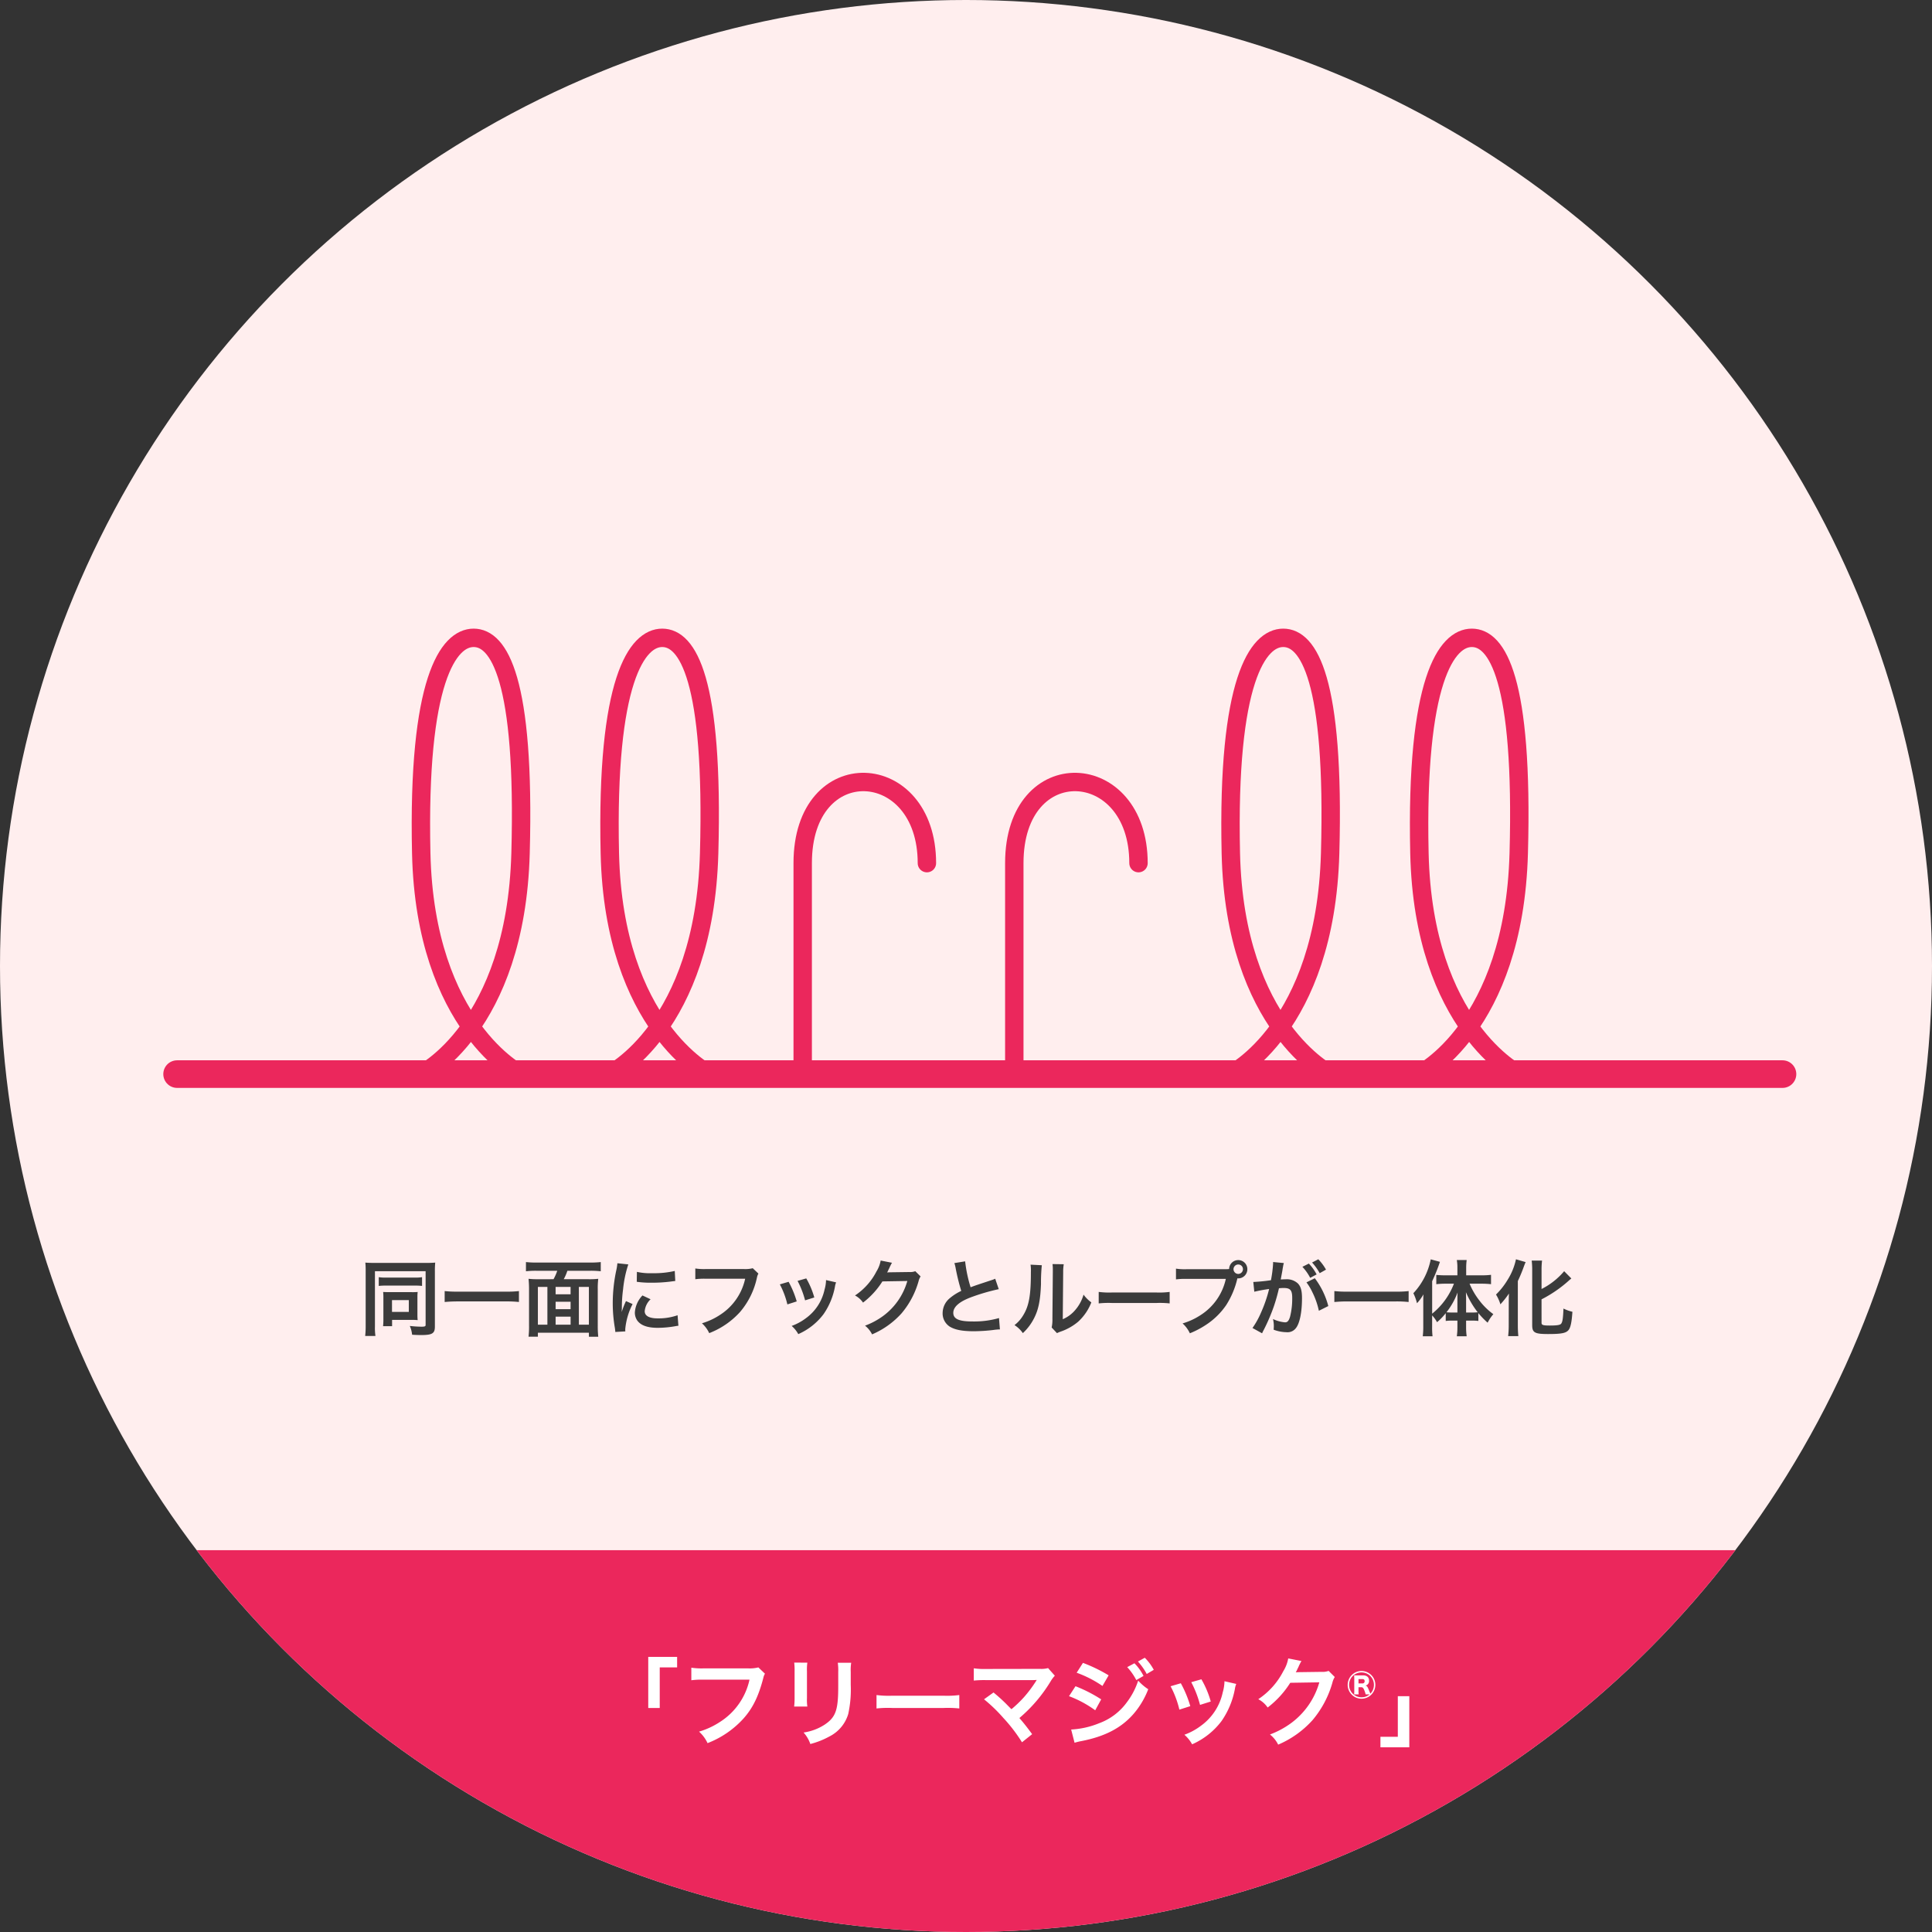
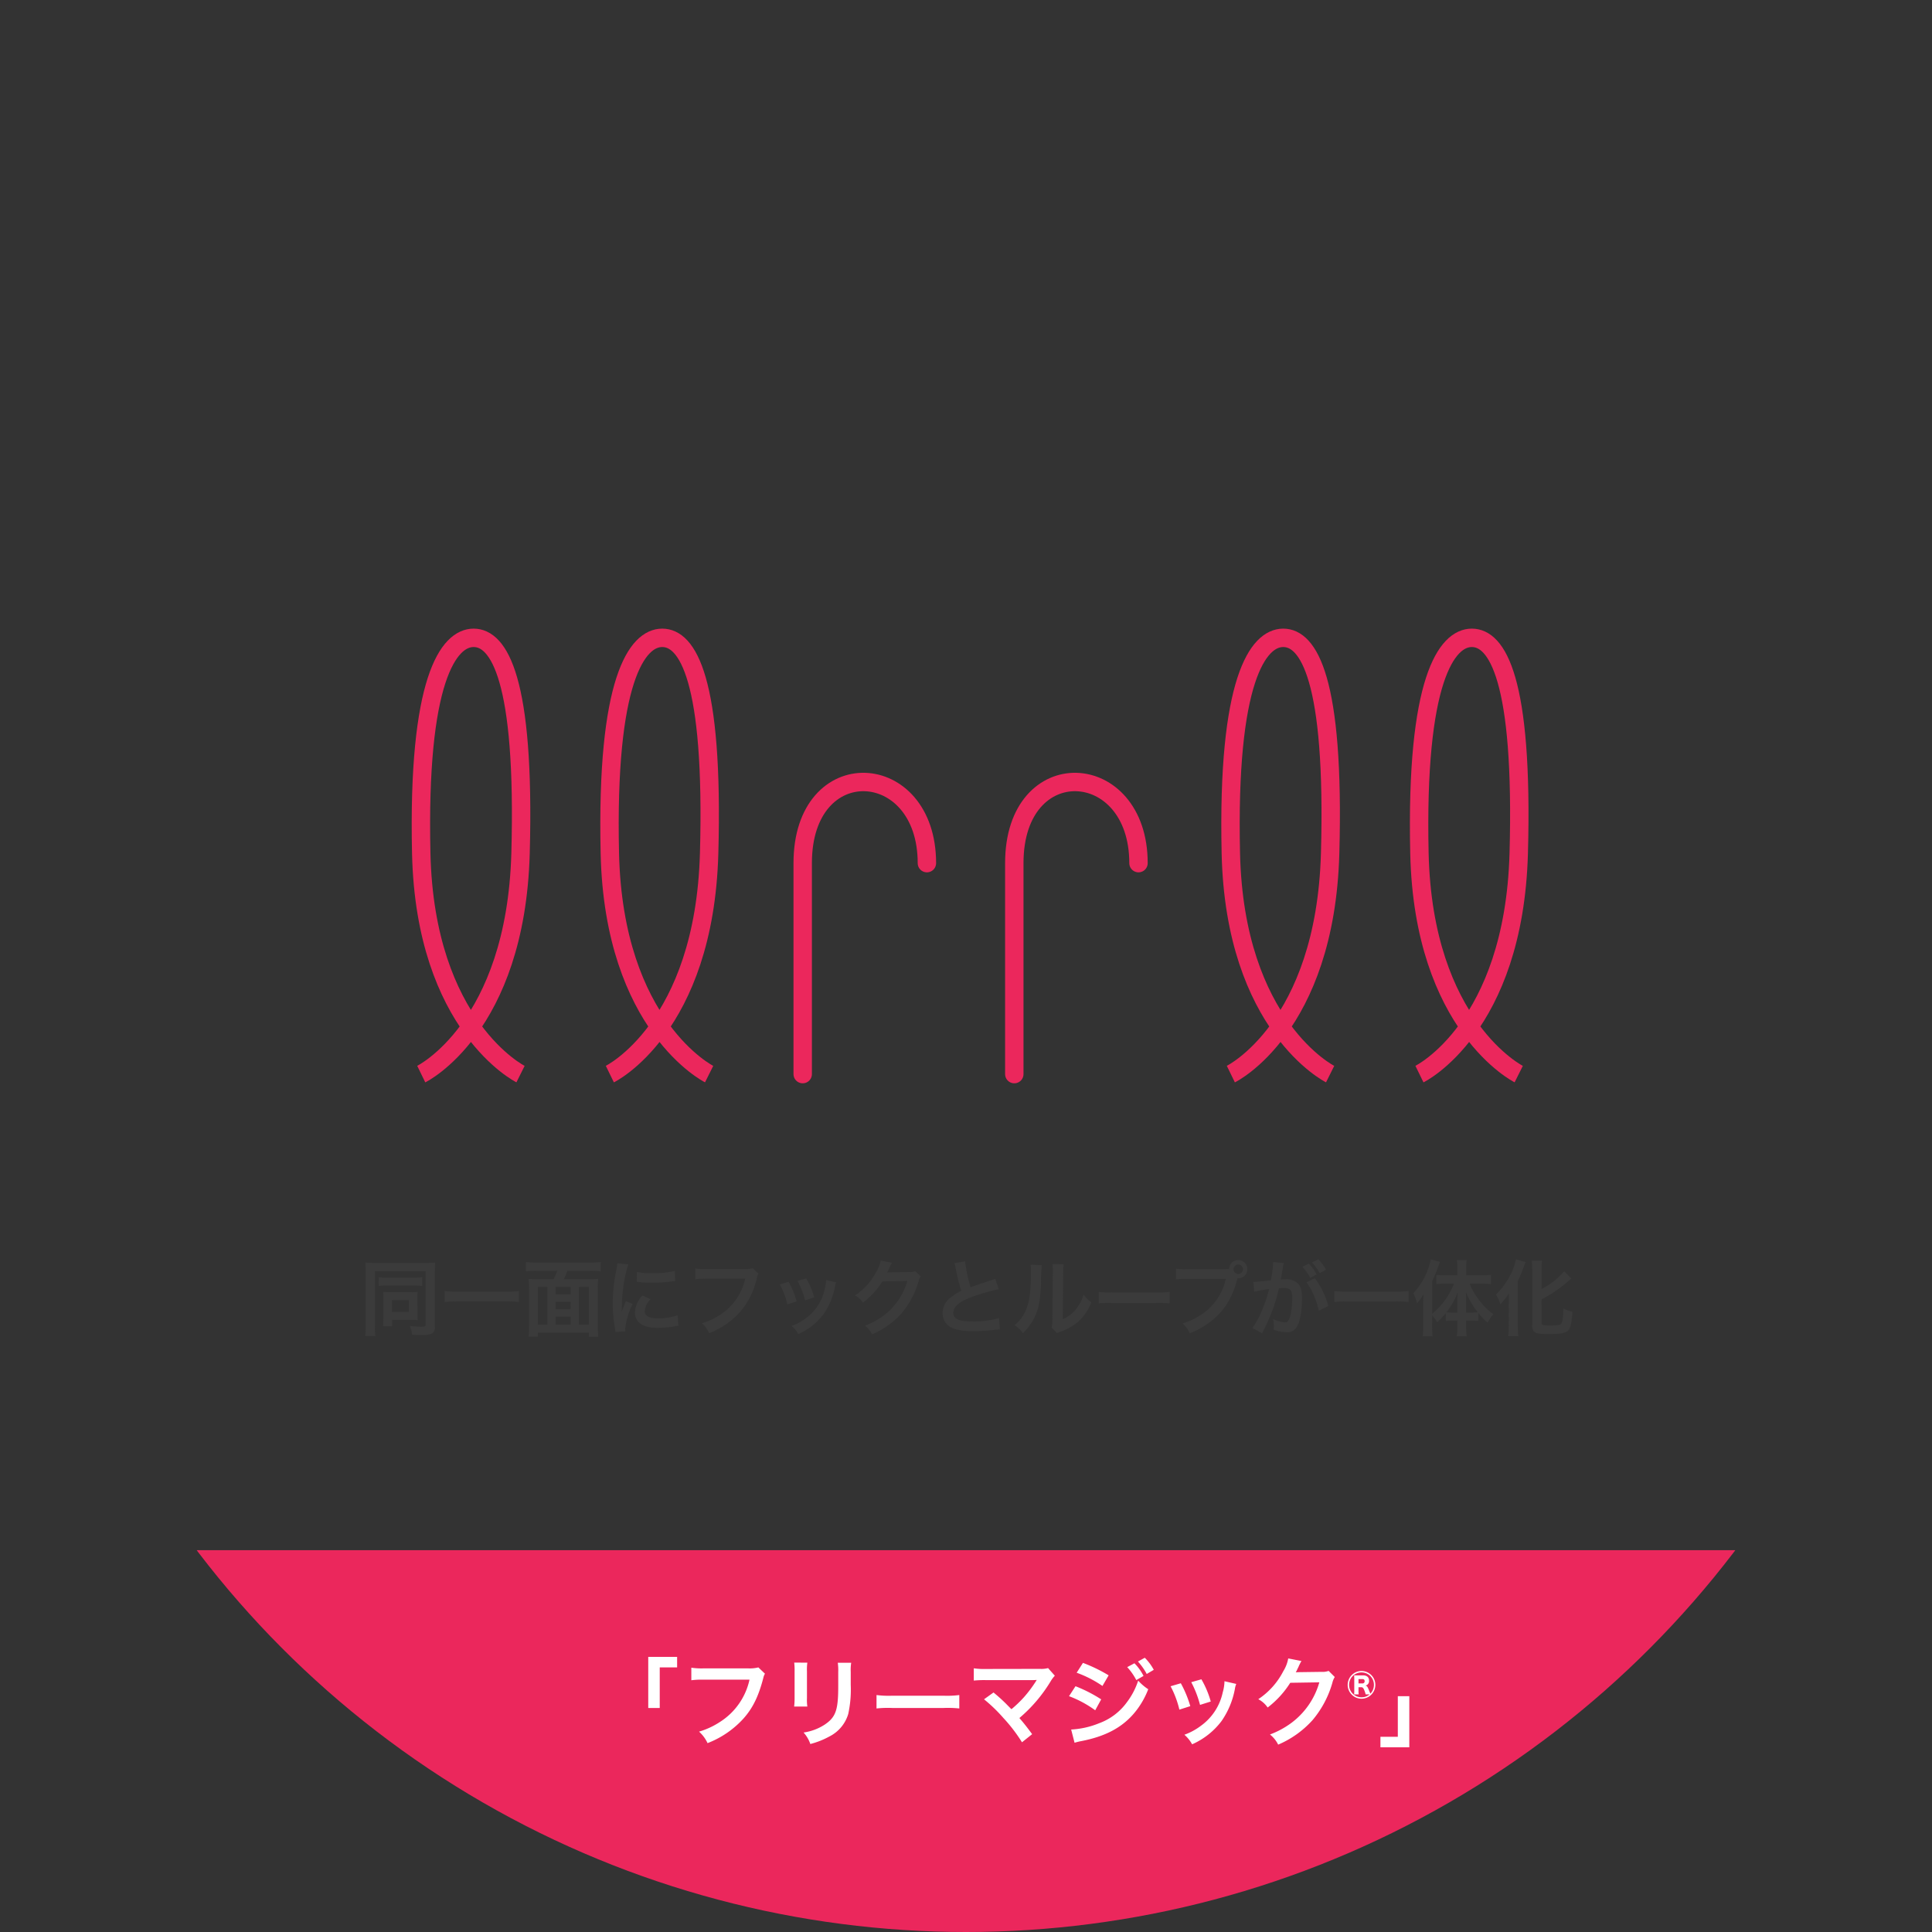
<svg xmlns="http://www.w3.org/2000/svg" width="420" height="420" viewBox="0 0 420 420">
  <rect x="0" y="0" width="420" height="420" fill="#333333" stroke="none" />
  <defs>
    <clipPath id="clip-path">
      <circle id="楕円形_29" data-name="楕円形 29" cx="210" cy="210" r="210" transform="translate(746 1146)" fill="#fee" />
    </clipPath>
  </defs>
  <g id="img_about02" transform="translate(-708 -314)">
-     <circle id="楕円形_28" data-name="楕円形 28" cx="210" cy="210" r="210" transform="translate(708 314)" fill="#fee" />
-     <line id="線_38" data-name="線 38" x2="349" transform="translate(746.5 547.5)" fill="none" stroke="#eb275c" stroke-linecap="round" stroke-width="6" />
    <path id="パス_148" data-name="パス 148" d="M1992,1457.155v-45.862c0-24.251,27-22.773,27,0" transform="translate(-1109.5 -909.655)" fill="none" stroke="#eb275c" stroke-linecap="round" stroke-width="4" />
    <path id="パス_149" data-name="パス 149" d="M1992,1457.155v-45.862c0-24.251,27-22.773,27,0" transform="translate(-1063.5 -909.655)" fill="none" stroke="#eb275c" stroke-linecap="round" stroke-width="4" />
    <path id="パス_150" data-name="パス 150" d="M2302.776,1481.474s-20.737-10.34-21.586-48,5.925-46.842,11.388-46.842,11.245,8.853,10.2,46.842-21.586,48-21.586,48" transform="translate(-1481.617 -933.974)" fill="none" stroke="#eb275c" stroke-width="4" />
    <path id="パス_151" data-name="パス 151" d="M2302.776,1481.474s-20.737-10.34-21.586-48,5.925-46.842,11.388-46.842,11.245,8.853,10.2,46.842-21.586,48-21.586,48" transform="translate(-1305.617 -933.974)" fill="none" stroke="#eb275c" stroke-width="4" />
    <path id="パス_152" data-name="パス 152" d="M2302.776,1481.474s-20.737-10.34-21.586-48,5.925-46.842,11.388-46.842,11.245,8.853,10.2,46.842-21.586,48-21.586,48" transform="translate(-1440.617 -933.974)" fill="none" stroke="#eb275c" stroke-width="4" />
    <path id="パス_153" data-name="パス 153" d="M2302.776,1481.474s-20.737-10.34-21.586-48,5.925-46.842,11.388-46.842,11.245,8.853,10.2,46.842-21.586,48-21.586,48" transform="translate(-1264.617 -933.974)" fill="none" stroke="#eb275c" stroke-width="4" />
    <path id="パス_484" data-name="パス 484" d="M1.494-.72a18.655,18.655,0,0,1-.108,2.142H3.618A12.192,12.192,0,0,1,3.51-.666V-12.654H14.526V-.99c0,.324-.162.4-.918.4a23.923,23.923,0,0,1-2.52-.162,6.364,6.364,0,0,1,.5,1.908c.648.054,1.476.072,2,.072,2.376,0,2.952-.36,2.952-1.818v-11.97a19.458,19.458,0,0,1,.072-1.962c-.378.036-1.116.072-1.944.072H3.456c-.81,0-1.674-.036-2.034-.072a17.307,17.307,0,0,1,.072,1.818ZM4.338-9.45a12.113,12.113,0,0,1,1.584-.072h6.264a11.807,11.807,0,0,1,1.566.072v-1.908a8.123,8.123,0,0,1-1.6.09H5.94a7.9,7.9,0,0,1-1.6-.09Zm8.406,2.484a10.206,10.206,0,0,1,.054-1.17,12.816,12.816,0,0,1-1.35.036H6.534c-.486,0-.756-.018-1.242-.036a10.653,10.653,0,0,1,.054,1.17V-2.3A13.736,13.736,0,0,1,5.274-.7H7.236V-2.07H11.61c.414,0,.7.018,1.188.054a11.145,11.145,0,0,1-.054-1.134Zm-5.526.594h3.654V-3.8H7.218ZM34.812-8.334a21.719,21.719,0,0,1-2.736.126H21.42a23.212,23.212,0,0,1-2.754-.126v2.376c.81-.072,1.746-.126,2.754-.126H32.076a24.542,24.542,0,0,1,2.736.126Zm4.212-2.574A17.024,17.024,0,0,1,36.9-11a22.511,22.511,0,0,1,.108,2.3v7.83A18.88,18.88,0,0,1,36.9,1.584h2.034V.72H50.022V1.6h2.034a22.774,22.774,0,0,1-.108-2.448v-7.83A16.69,16.69,0,0,1,52.056-11a17.2,17.2,0,0,1-2.124.09H44.55a10.461,10.461,0,0,0,.792-1.836H50.4a19.44,19.44,0,0,1,2.2.108v-2a20.131,20.131,0,0,1-2.2.108H38.538a19.439,19.439,0,0,1-2.2-.108v2a19.332,19.332,0,0,1,2.214-.108h4.59a10.833,10.833,0,0,1-.81,1.836Zm3.762,9.882V-2.772h3.258v1.746ZM41-1.026h-2.07V-9.234H41Zm1.782-8.208h3.258v1.6H42.786Zm5.058,0h2.178v8.208H47.844Zm-1.8,4.842H42.786v-1.62h3.258ZM57.942.432c-.018-.234-.018-.378-.018-.486a14.777,14.777,0,0,1,1.6-5.454l-1.44-.648A18.358,18.358,0,0,0,57.15-3.78c.018-.45.036-.594.036-.99a30.055,30.055,0,0,1,.27-3.978A24.816,24.816,0,0,1,58.59-14.13l-2.376-.252a11.778,11.778,0,0,1-.27,1.674,34.556,34.556,0,0,0-.738,7.038,31.4,31.4,0,0,0,.468,5.382c.054.414.072.522.09.846ZM60.426-10.35a21.368,21.368,0,0,0,3.24.2,32.241,32.241,0,0,0,3.852-.216c.864-.108,1.134-.144,1.278-.162l-.108-2.178a19.849,19.849,0,0,1-4.9.486,12.978,12.978,0,0,1-3.33-.288Zm1.242,2.97a5.88,5.88,0,0,0-1.656,3.708,3.015,3.015,0,0,0,.54,1.764c.792,1.062,2.232,1.566,4.464,1.566a22.2,22.2,0,0,0,3.726-.342,6.016,6.016,0,0,1,.738-.108L69.3-3.078a12.65,12.65,0,0,1-4.284.684c-1.872,0-2.862-.54-2.862-1.566a4.072,4.072,0,0,1,1.278-2.592ZM85.644-13.3a6.579,6.579,0,0,1-1.926.18H75.456a12.679,12.679,0,0,1-2.3-.126v2.34a14.289,14.289,0,0,1,2.268-.108h8.568a12.472,12.472,0,0,1-5.454,7.848,14.645,14.645,0,0,1-3.942,1.836A6.624,6.624,0,0,1,76.176.81a17.526,17.526,0,0,0,6.7-4.59,16.92,16.92,0,0,0,3.69-7.542,2.707,2.707,0,0,1,.306-.81Zm5.886,3.51a18.008,18.008,0,0,1,1.638,4.356L95.2-6.084a20.763,20.763,0,0,0-1.764-4.266Zm3.852-.756a19.794,19.794,0,0,1,1.638,4.23l2-.63a17.683,17.683,0,0,0-1.746-4.14Zm6.192-.18a7.984,7.984,0,0,1-.324,2.07,10.35,10.35,0,0,1-4.086,6.246A11.676,11.676,0,0,1,94.1-.756a6.538,6.538,0,0,1,1.44,1.782,13.816,13.816,0,0,0,5.49-4.338,15.365,15.365,0,0,0,2.484-5.994,3.788,3.788,0,0,1,.252-.918Zm19.4-1.926a3.189,3.189,0,0,1-1.314.18l-3.942.054c-.342,0-.63.018-.864.036a4.243,4.243,0,0,0,.288-.576l.234-.468a3.633,3.633,0,0,1,.234-.5,3.68,3.68,0,0,1,.306-.558l-2.466-.486a6.718,6.718,0,0,1-.918,2.376,13.846,13.846,0,0,1-4.662,5.22,4.782,4.782,0,0,1,1.746,1.548,17.618,17.618,0,0,0,4.212-4.608l5.418-.09a14.254,14.254,0,0,1-5.256,7.6A16.21,16.21,0,0,1,110.052-.81a5.546,5.546,0,0,1,1.53,1.89,18.184,18.184,0,0,0,6.408-4.572,18.67,18.67,0,0,0,3.69-6.948,3.386,3.386,0,0,1,.45-1.08Zm8.5-1.764a7.65,7.65,0,0,1,.288,1.17,45.867,45.867,0,0,0,1.206,4.878,11.11,11.11,0,0,0-2.448,1.548,4.227,4.227,0,0,0-1.6,3.222,3.407,3.407,0,0,0,1.566,3.006C129.636.09,131.2.4,133.7.4a38.039,38.039,0,0,0,4.212-.27A11.221,11.221,0,0,1,139.374,0l-.2-2.466a19.707,19.707,0,0,1-5.814.738c-2.9,0-4.122-.558-4.122-1.872,0-1.3,1.314-2.448,3.942-3.42a43.98,43.98,0,0,1,5.94-1.728l-.774-2.268a4.926,4.926,0,0,1-.684.27c-3.492,1.152-3.492,1.152-4.662,1.584a30.231,30.231,0,0,1-1.188-5.634Zm16.56.342a9.046,9.046,0,0,1,.072,1.638c0,5.04-.414,7.362-1.71,9.432a7.4,7.4,0,0,1-1.854,2.07A6.406,6.406,0,0,1,144.36.81a11.462,11.462,0,0,0,2.484-3.33c.936-1.854,1.332-3.888,1.458-7.4a37.622,37.622,0,0,1,.18-4.032Zm4.77-.126a7.791,7.791,0,0,1,.072,1.188v.54l-.09,10.152a8.066,8.066,0,0,1-.162,1.908L151.776.81a7.83,7.83,0,0,1,.774-.324,11.888,11.888,0,0,0,3.834-2.16,11.171,11.171,0,0,0,2.862-4.194,7.545,7.545,0,0,1-1.692-1.692,8.8,8.8,0,0,1-1.764,3.294,7.237,7.237,0,0,1-2.754,2.052l.09-10.242a9.755,9.755,0,0,1,.126-1.71Zm10.044,8.55a19.76,19.76,0,0,1,2.934-.09h9.558a19.76,19.76,0,0,1,2.934.09v-2.5a17.677,17.677,0,0,1-2.916.126h-9.594a17.677,17.677,0,0,1-2.916-.126Zm19.1-7.434a12.679,12.679,0,0,1-2.3-.126v2.34a14.289,14.289,0,0,1,2.268-.108h8.568a12.472,12.472,0,0,1-5.454,7.848A14.645,14.645,0,0,1,179.082-1.3,6.624,6.624,0,0,1,180.666.846a19.175,19.175,0,0,0,3.42-1.782,15.7,15.7,0,0,0,4.482-4.356A18.536,18.536,0,0,0,191-11.106a1.19,1.19,0,0,0,.2.018,1.986,1.986,0,0,0,1.962-2,1.974,1.974,0,0,0-1.98-1.98,1.978,1.978,0,0,0-1.98,1.944,9.783,9.783,0,0,1-.99.036Zm11.232-1.026a1.014,1.014,0,0,1,1.026,1.026,1.037,1.037,0,0,1-1.026,1.026,1.037,1.037,0,0,1-1.026-1.026A1.037,1.037,0,0,1,191.178-14.112Zm14.832,3.888A11.241,11.241,0,0,1,207.288-8.1a16.922,16.922,0,0,1,1.422,4.05l2.052-1.026a17.214,17.214,0,0,0-2.934-6.048Zm-.882-3.384a10.759,10.759,0,0,1,1.692,2.394l1.4-.738a10.124,10.124,0,0,0-1.692-2.358Zm5.13.612a10.6,10.6,0,0,0-1.674-2.25l-1.35.7a12.381,12.381,0,0,1,1.656,2.322Zm-11.5-1.656v.324a27.341,27.341,0,0,1-.468,3.636,38.084,38.084,0,0,1-3.834.378l.216,2.124a31.852,31.852,0,0,1,3.222-.594,29.966,29.966,0,0,1-1.746,5.094,18.367,18.367,0,0,1-1.872,3.384L196.362.846c.09-.162.09-.2.144-.306.18-.36.18-.36.27-.522a40.791,40.791,0,0,0,2.16-5.058,39.51,39.51,0,0,0,1.1-3.906c.414-.036.684-.054,1.044-.054,1.422,0,1.836.486,1.836,2.142a15.993,15.993,0,0,1-.468,4.1c-.27.882-.558,1.224-1.08,1.224a7.535,7.535,0,0,1-2.628-.72,6.761,6.761,0,0,1,.18,1.53c0,.18-.018.45-.036.792a8.345,8.345,0,0,0,2.772.54,2.28,2.28,0,0,0,2-.81c.864-.99,1.386-3.456,1.386-6.552,0-1.638-.234-2.5-.846-3.186a3.487,3.487,0,0,0-2.664-.954c-.342,0-.594.018-1.116.036.054-.234.054-.252.126-.648.252-1.35.252-1.35.306-1.746.054-.27.072-.36.108-.612.036-.18.09-.378.144-.558Zm29.466,6.318a21.719,21.719,0,0,1-2.736.126H214.83a23.212,23.212,0,0,1-2.754-.126v2.376c.81-.072,1.746-.126,2.754-.126h10.656a24.542,24.542,0,0,1,2.736.126Zm5.112,5.292A6.922,6.922,0,0,1,234.4-1.566a12.877,12.877,0,0,0,1.89-1.962v1.692a8.918,8.918,0,0,1,1.278-.072h1.26v1.44a14.363,14.363,0,0,1-.126,1.962h2.142a13.827,13.827,0,0,1-.126-1.962v-1.44h1.35a8.973,8.973,0,0,1,1.314.072v-1.71a17.687,17.687,0,0,0,2.016,2.088,8.935,8.935,0,0,1,1.242-1.854,14.3,14.3,0,0,1-3.06-3.006,15.693,15.693,0,0,1-2.106-3.618h2.646a17.939,17.939,0,0,1,2.016.108v-2.034a17.138,17.138,0,0,1-2.07.108h-3.33v-1.62a12.812,12.812,0,0,1,.108-1.71H238.7a10.248,10.248,0,0,1,.126,1.692v1.638H236.2c-.7,0-1.4-.036-1.962-.09v2.016a16.712,16.712,0,0,1,1.908-.108h1.926a15.4,15.4,0,0,1-4.734,6.516v-7.056a39.069,39.069,0,0,0,1.692-4.212l-2-.54a15.072,15.072,0,0,1-3.78,7.362,10.59,10.59,0,0,1,.792,2.178,10.024,10.024,0,0,0,1.4-1.926c-.036.792-.036,1.08-.036,2.034V-.612a17.566,17.566,0,0,1-.108,2.106h2.124a16.223,16.223,0,0,1-.09-2.088Zm7.38-.63v-2.25c0-.72,0-1.152-.036-2.16a19.559,19.559,0,0,0,2.556,4.356,11.864,11.864,0,0,1-1.206.054Zm-1.89,0h-1.188a10.78,10.78,0,0,1-1.188-.054,15.928,15.928,0,0,0,2.412-4.3c-.036.846-.036,1.224-.036,2.16Zm18.288-2.862a27.528,27.528,0,0,0,6.084-4.212c.18-.144.252-.216.4-.324l-1.566-1.584a15.609,15.609,0,0,1-4.914,3.87V-12.8a16.71,16.71,0,0,1,.108-2.16h-2.25a16.9,16.9,0,0,1,.108,2.16V-.936c0,1.638.54,1.944,3.456,1.944S262.44.81,263,.126c.432-.54.684-1.728.828-3.96a8.811,8.811,0,0,1-1.944-.7c-.09,2.178-.2,2.88-.5,3.294-.234.288-.882.4-2.5.4-1.44,0-1.764-.108-1.764-.594ZM249.984-.882a19.533,19.533,0,0,1-.126,2.34h2.214c-.072-.756-.108-1.566-.108-2.3v-9.666a33.452,33.452,0,0,0,1.3-3.132c.162-.432.234-.63.4-.99l-2.106-.612a13.7,13.7,0,0,1-1.818,4.464,15.753,15.753,0,0,1-2.52,3.2,9.026,9.026,0,0,1,.954,2.124,18.672,18.672,0,0,0,1.854-2.34c-.036,1.206-.036,1.386-.036,2.016Z" transform="translate(786 603)" fill="#3b3b3b" />
    <g id="マスクグループ_16" data-name="マスクグループ 16" transform="translate(-38 -832)" clip-path="url(#clip-path)">
      <rect id="長方形_133" data-name="長方形 133" width="385" height="110" transform="translate(762 1483)" fill="#eb275c" />
    </g>
    <path id="パス_485" data-name="パス 485" d="M16.422-6.7v-8.82H20.2v-2.289H13.923V-6.7Zm21.441-8.82a7.675,7.675,0,0,1-2.247.21H25.977a14.792,14.792,0,0,1-2.688-.147v2.73a16.671,16.671,0,0,1,2.646-.126h10A14.55,14.55,0,0,1,29.568-3.7a17.086,17.086,0,0,1-4.6,2.142,7.728,7.728,0,0,1,1.848,2.5A20.447,20.447,0,0,0,34.629-4.41c2.016-2.268,3.255-4.788,4.305-8.8a3.158,3.158,0,0,1,.357-.945Zm7.791-1.05a13.259,13.259,0,0,1,.084,1.89V-8.9a15.145,15.145,0,0,1-.1,1.89H48.51a10.137,10.137,0,0,1-.084-1.848v-5.8a10.674,10.674,0,0,1,.084-1.89Zm9.471.042a11.059,11.059,0,0,1,.1,1.995v2.625c0,1.68-.021,2.6-.1,3.507-.231,2.772-.924,4.053-2.9,5.355a11.327,11.327,0,0,1-4.536,1.68,7.174,7.174,0,0,1,1.47,2.5,17.763,17.763,0,0,0,4.1-1.617,8.043,8.043,0,0,0,4.137-4.893,24.8,24.8,0,0,0,.546-6.363v-2.835a9.961,9.961,0,0,1,.1-1.953Zm8.421,9.933A23.054,23.054,0,0,1,66.969-6.7H78.12a23.054,23.054,0,0,1,3.423.105V-9.513a20.623,20.623,0,0,1-3.4.147H66.948a20.623,20.623,0,0,1-3.4-.147ZM86.919-8.589a33.9,33.9,0,0,1,4.2,4.053A34.571,34.571,0,0,1,95.172.756l2.205-1.764c-1.092-1.491-1.89-2.5-2.772-3.507a32.481,32.481,0,0,0,6.783-7.959,6.557,6.557,0,0,1,.924-1.239l-1.47-1.659A5.5,5.5,0,0,1,99.1-15.2l-11.676.021a15.317,15.317,0,0,1-2.73-.147v2.667a22.776,22.776,0,0,1,2.688-.1H97.4c.441,0,.756-.021.966-.042a.539.539,0,0,0-.042.105,1.473,1.473,0,0,0-.126.189,27.776,27.776,0,0,1-2.562,3.423,25.789,25.789,0,0,1-2.751,2.646c-.147-.126-.147-.126-1.3-1.3-.861-.84-1.491-1.407-2.6-2.331Zm20.139-5.775a24.531,24.531,0,0,1,5.607,2.877l1.344-2.31a33.675,33.675,0,0,0-5.586-2.709Zm-1.659,5.1A23.751,23.751,0,0,1,111.09-6.2l1.3-2.373a30.987,30.987,0,0,0-5.586-2.856ZM106.6.861A12.615,12.615,0,0,1,108.066.5c5.166-1.008,8.736-2.877,11.4-5.964a18.053,18.053,0,0,0,3.15-5.313,10.843,10.843,0,0,1-2.184-1.869A15.909,15.909,0,0,1,118-7.98a12.929,12.929,0,0,1-6.069,4.6,18.656,18.656,0,0,1-6.069,1.365Zm11.445-16.443a12.809,12.809,0,0,1,1.974,2.814l1.575-.9a10.891,10.891,0,0,0-1.974-2.751Zm5.775.588a11.1,11.1,0,0,0-1.953-2.625l-1.491.819a13.242,13.242,0,0,1,1.911,2.709Zm3.654,3.57a21.01,21.01,0,0,1,1.911,5.082l2.373-.756a24.225,24.225,0,0,0-2.058-4.977Zm4.494-.882a23.092,23.092,0,0,1,1.911,4.935l2.331-.735a20.629,20.629,0,0,0-2.037-4.83Zm7.224-.21a9.315,9.315,0,0,1-.378,2.415,12.075,12.075,0,0,1-4.767,7.287,13.622,13.622,0,0,1-3.57,1.932,7.628,7.628,0,0,1,1.68,2.079,16.119,16.119,0,0,0,6.4-5.061,17.926,17.926,0,0,0,2.9-6.993,4.42,4.42,0,0,1,.294-1.071Zm22.638-2.247a3.72,3.72,0,0,1-1.533.21l-4.6.063c-.4,0-.735.021-1.008.042a4.954,4.954,0,0,0,.336-.672l.273-.546a4.242,4.242,0,0,1,.273-.588,4.293,4.293,0,0,1,.357-.651l-2.877-.567a7.837,7.837,0,0,1-1.071,2.772,16.154,16.154,0,0,1-5.439,6.09A5.579,5.579,0,0,1,148.575-6.8a20.555,20.555,0,0,0,4.914-5.376l6.321-.1a16.63,16.63,0,0,1-6.132,8.862,18.911,18.911,0,0,1-4.6,2.478,6.47,6.47,0,0,1,1.785,2.205,21.215,21.215,0,0,0,7.476-5.334,21.782,21.782,0,0,0,4.305-8.106,3.95,3.95,0,0,1,.525-1.26Zm7.145.021a3.016,3.016,0,0,0-3,3.013,3.011,3.011,0,0,0,3.013,3.013,3.009,3.009,0,0,0,3-3.013A3.011,3.011,0,0,0,168.971-14.742Zm-.882.955c-.331,0-.5,0-.723-.012a6.017,6.017,0,0,1,.037.723v2.683a5.819,5.819,0,0,1-.037.735h.992a6.315,6.315,0,0,1-.037-.747v-.808h.563c.367,0,.5.147.747.784a5.756,5.756,0,0,1,.245.772h.857a2.7,2.7,0,0,1-1.752.637,2.7,2.7,0,0,1-2.707-2.707,2.692,2.692,0,0,1,2.707-2.707,2.69,2.69,0,0,1,2.695,2.707,2.727,2.727,0,0,1-.772,1.911.315.315,0,0,0-.024-.061c-.012-.024-.037-.086-.086-.2s-.135-.331-.269-.649c-.269-.637-.367-.759-.686-.845a.985.985,0,0,0,.772-1.078c0-.723-.465-1.139-1.262-1.139Zm.233,1.752v-.943h.857a.417.417,0,0,1,.478.441.46.46,0,0,1-.49.5Zm8.547,2.773v8.82h-3.78V1.848h6.279V-9.261Z" transform="translate(835 692)" fill="#fff" />
  </g>
</svg>